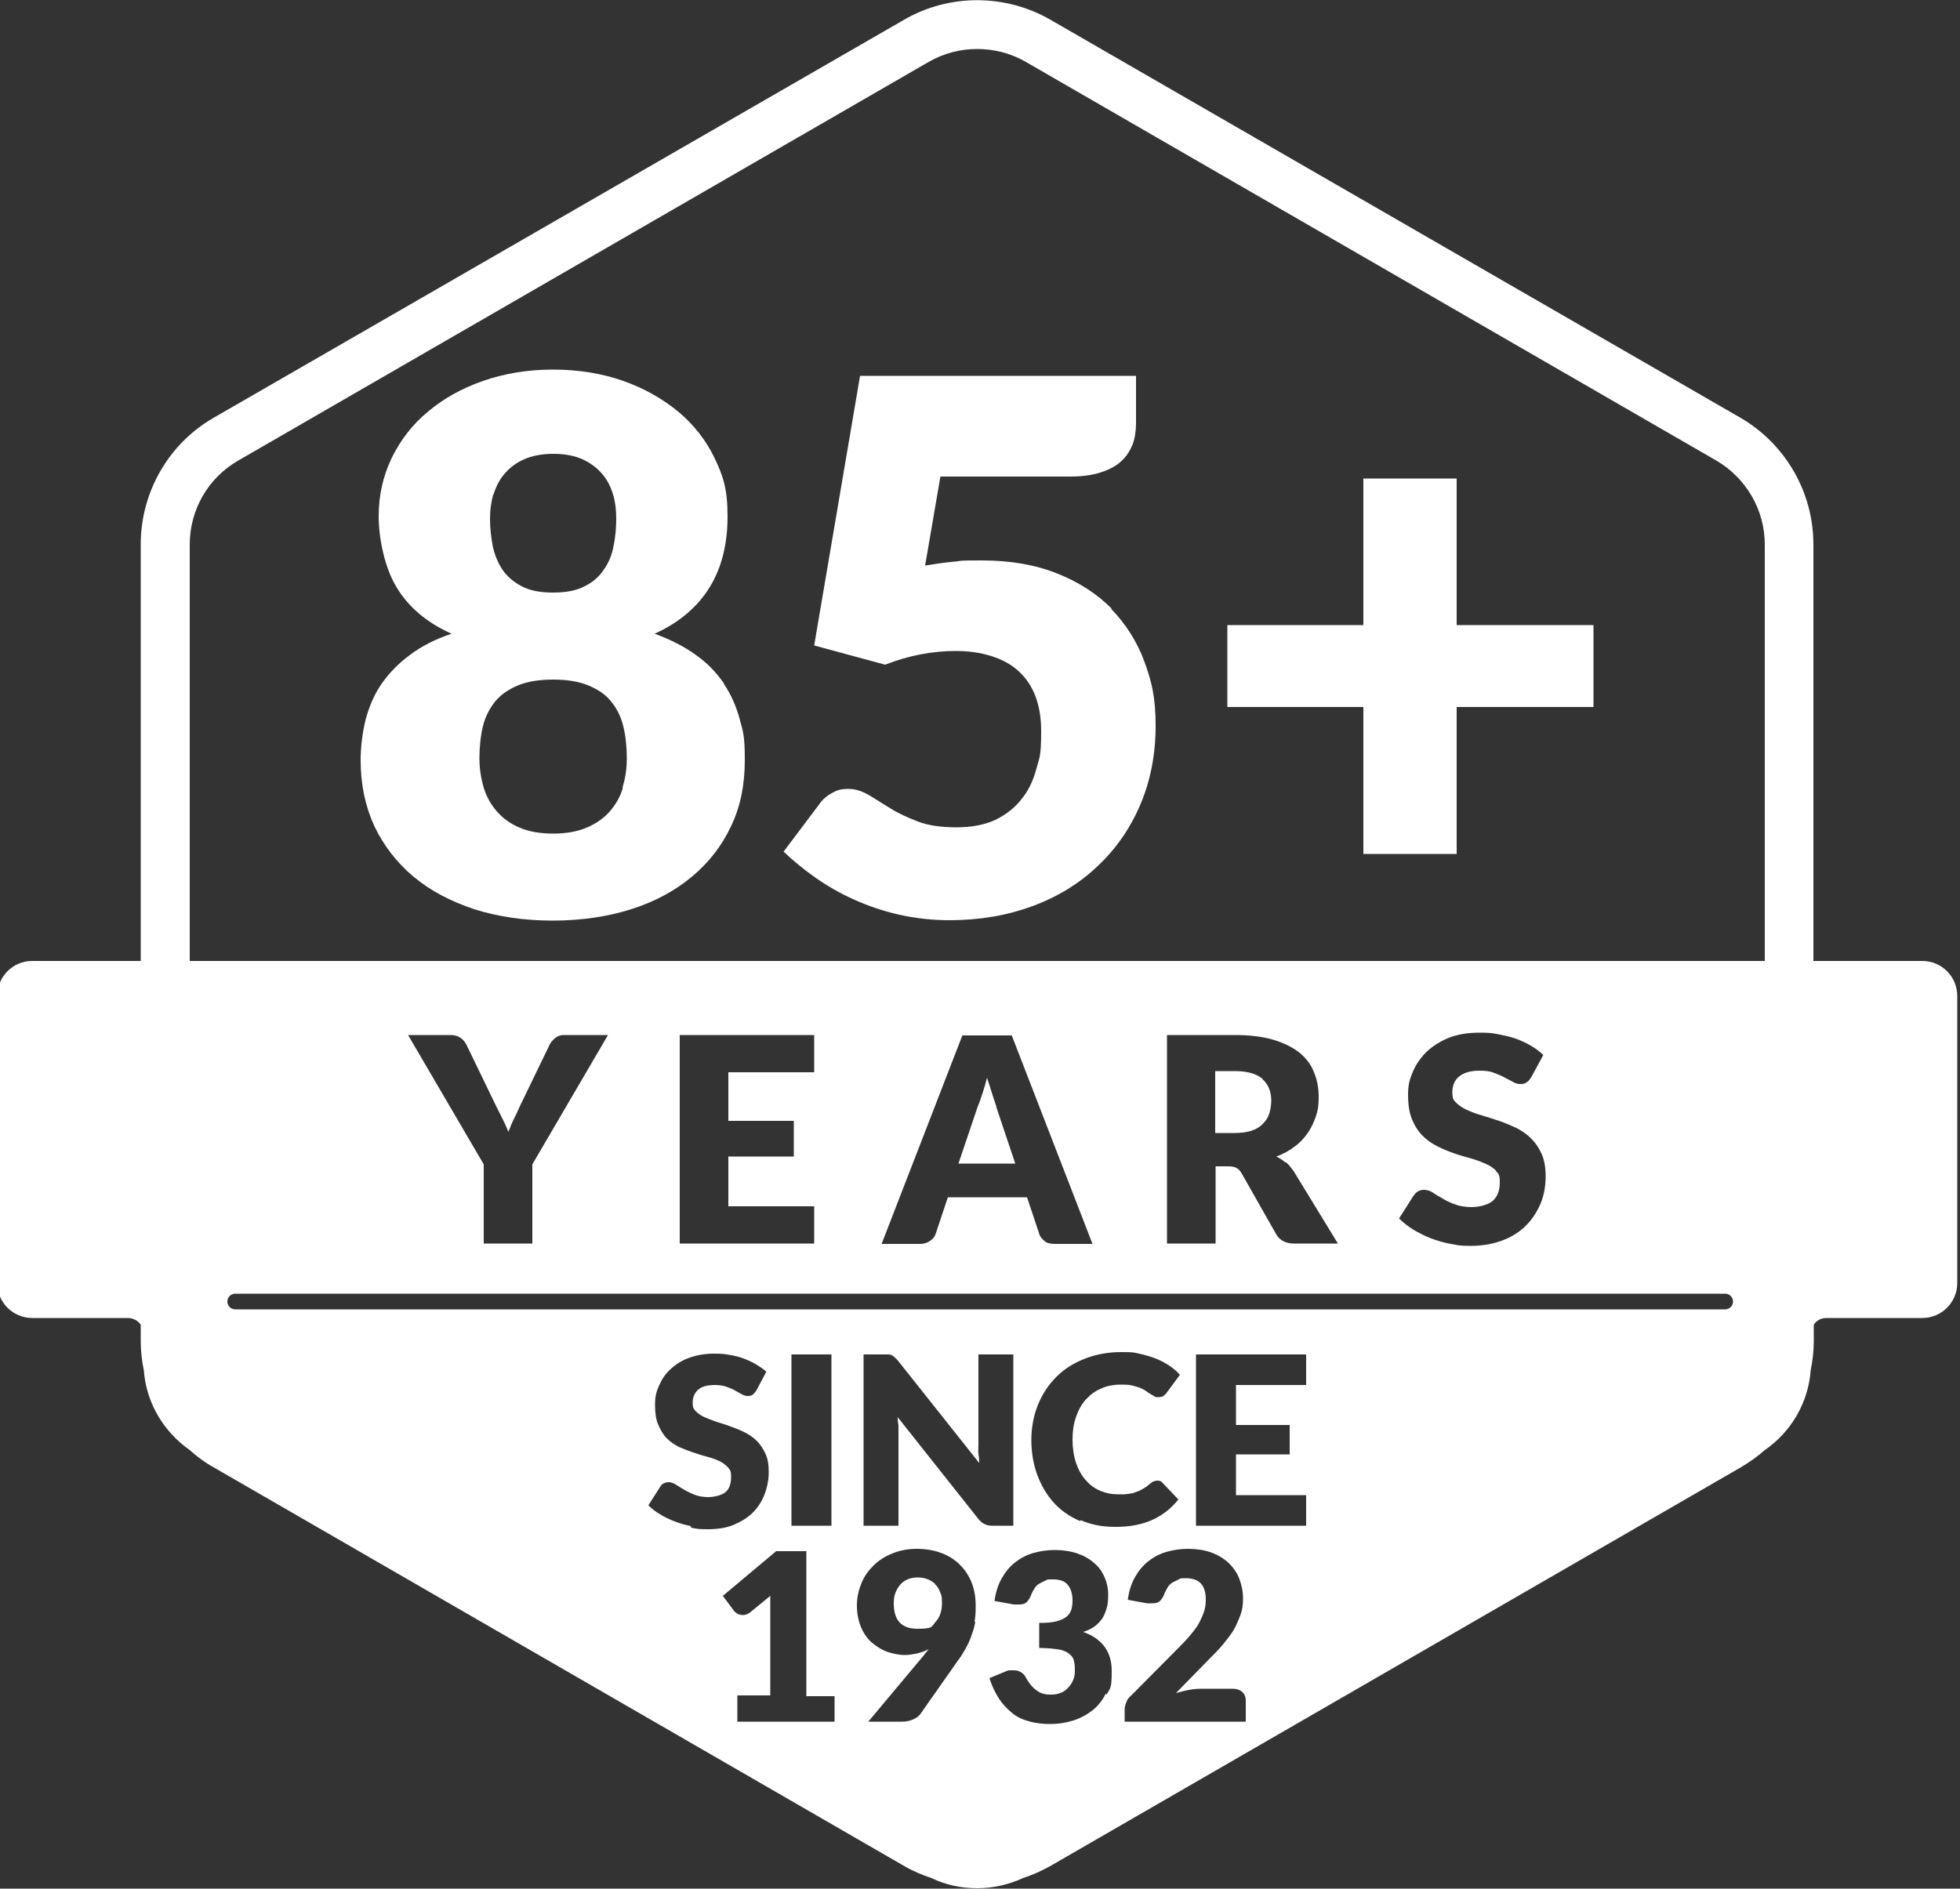
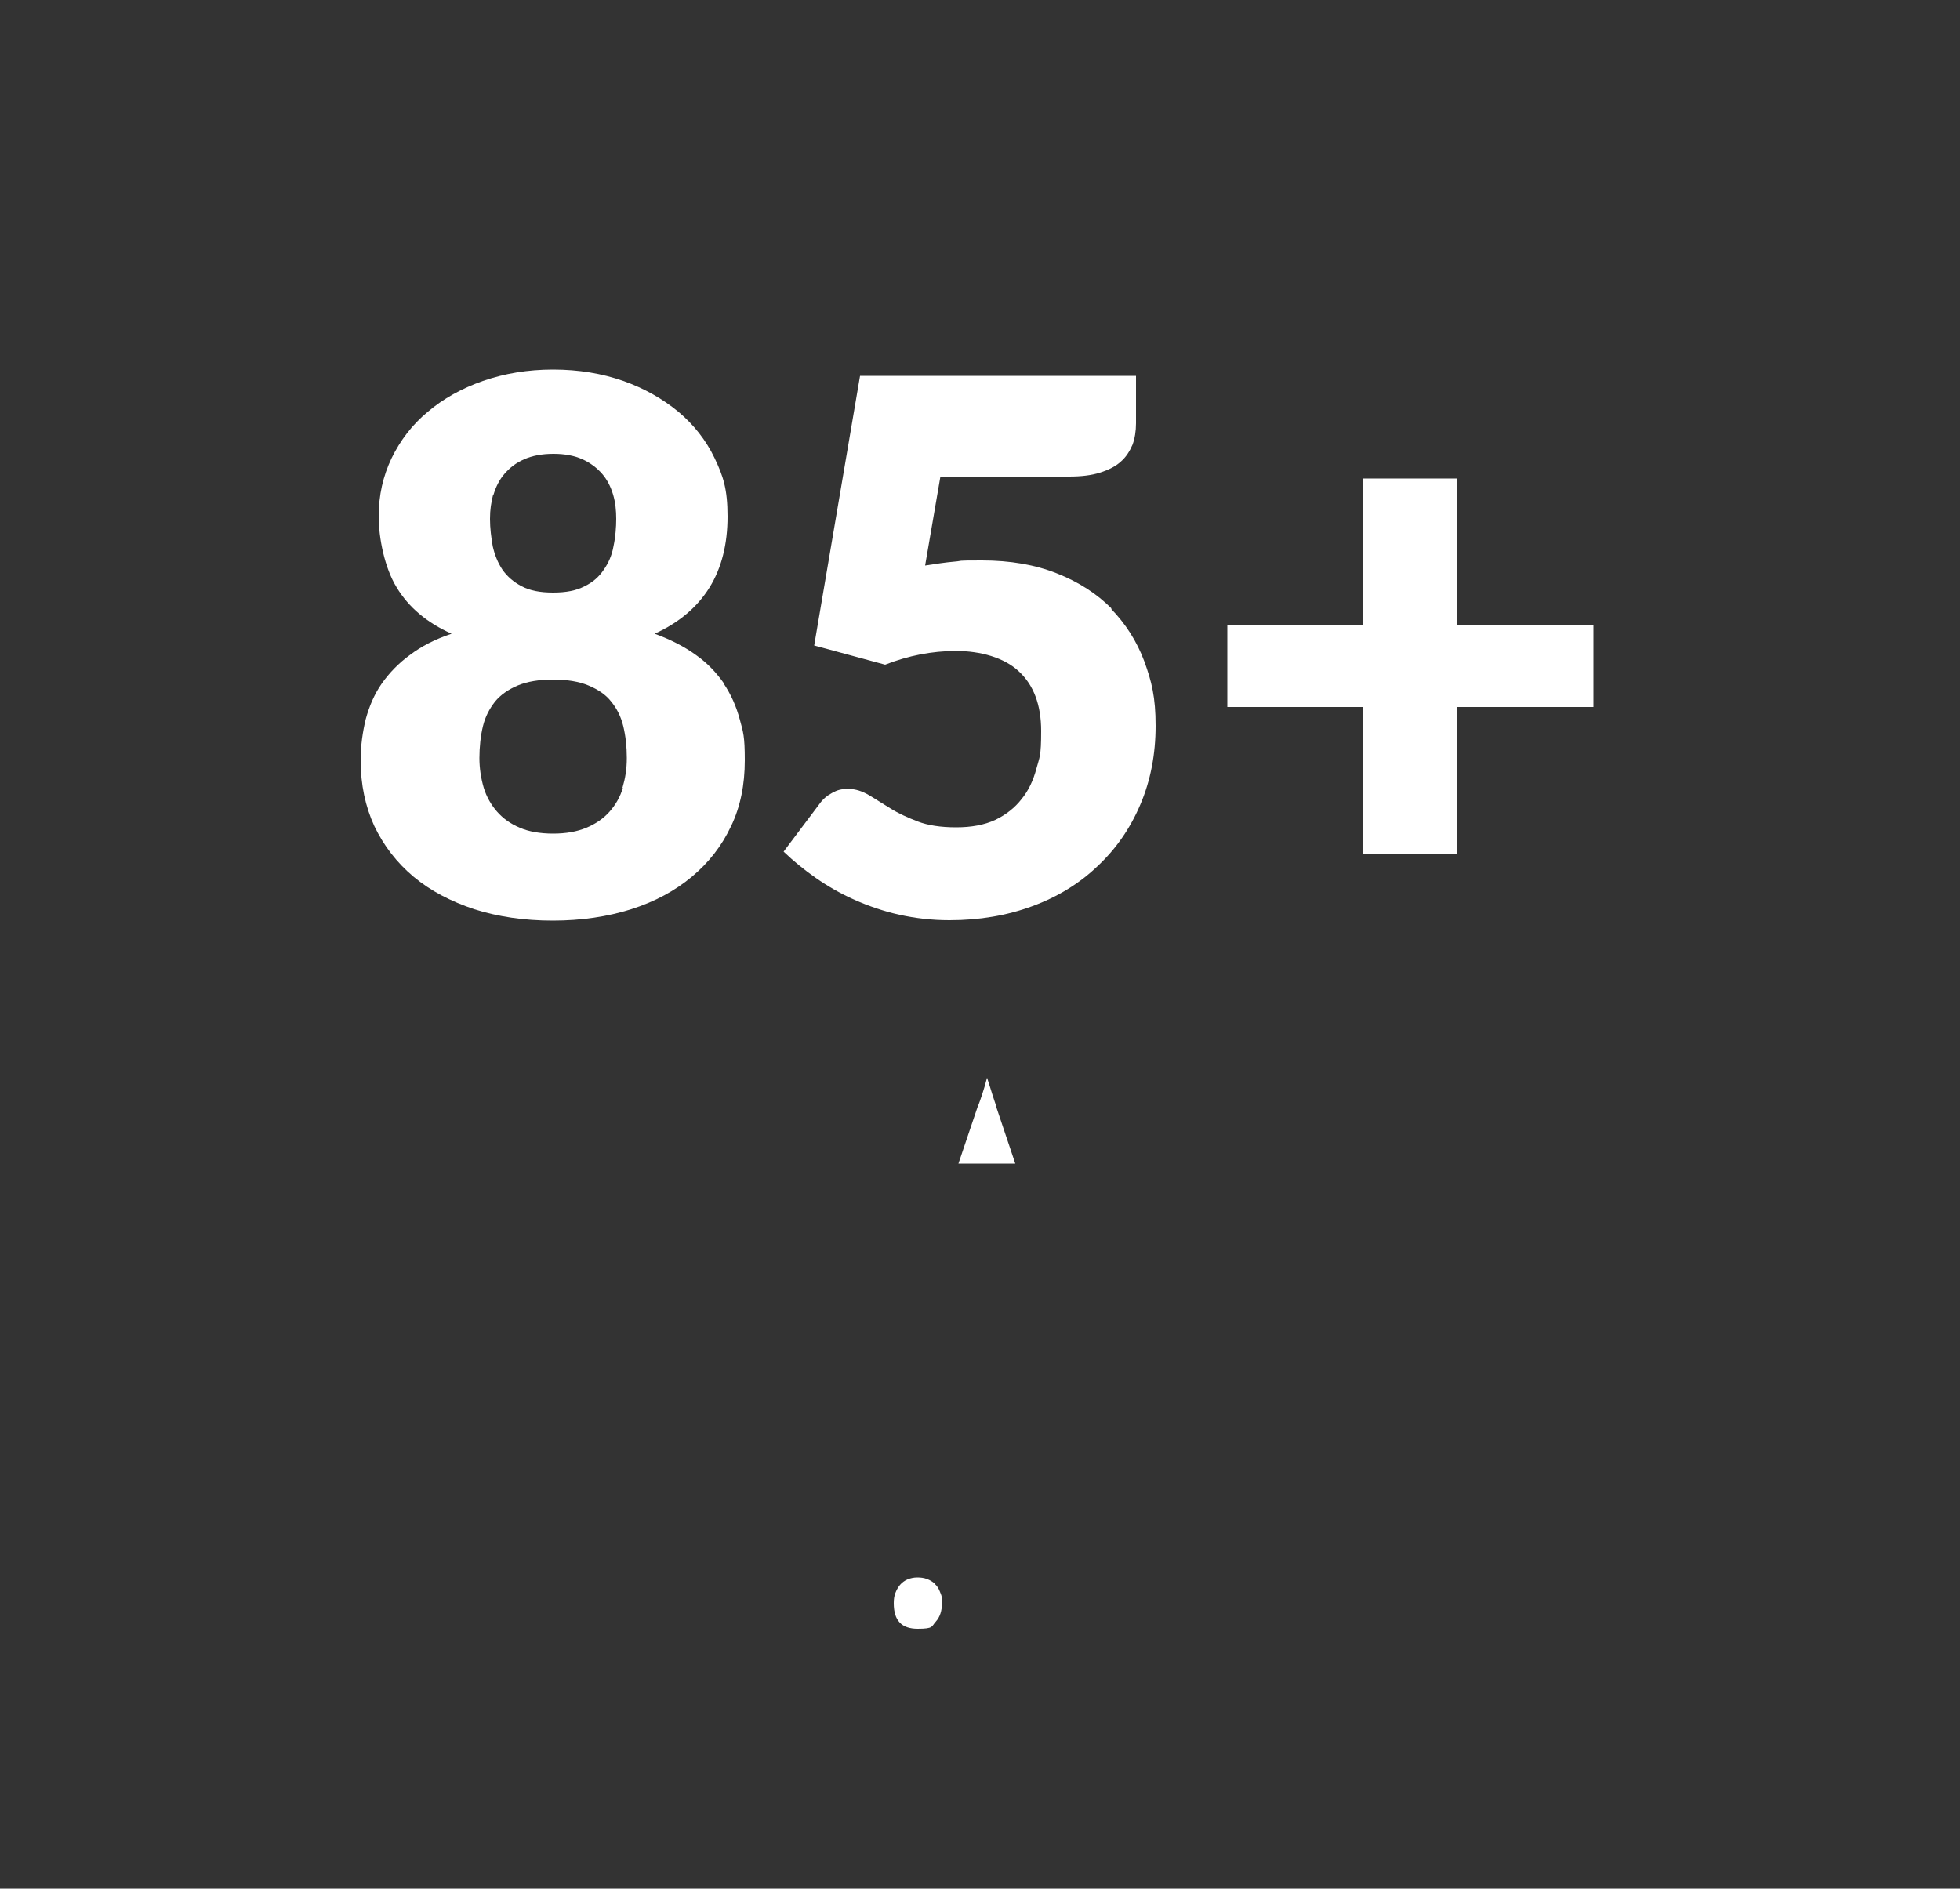
<svg xmlns="http://www.w3.org/2000/svg" id="Layer_1" data-name="Layer 1" version="1.1" viewBox="0 0 500 481.9">
  <rect x="0" y="0" width="500" height="481.9" fill="#333333" stroke="none" />
  <defs>
    <style>
      .cls-1 {
        fill: #fff;
        stroke-width: 0px;
      }
    </style>
  </defs>
  <path class="cls-1" d="M184.7,174.4c-1.9-2.7-4.2-5.2-7.2-7.3-2.9-2.1-6.4-3.9-10.5-5.4,6.2-2.8,10.9-6.8,14-11.8,3.1-5,4.6-11.1,4.6-18.1s-1.1-10.3-3.3-14.9c-2.2-4.6-5.3-8.5-9.2-11.8-4-3.3-8.7-6-14.1-7.9-5.4-1.9-11.4-2.9-17.9-2.9s-12.4,1-17.9,2.9c-5.4,1.9-10.1,4.5-14.1,7.9-4,3.3-7,7.3-9.2,11.8-2.2,4.6-3.3,9.5-3.3,14.9s1.5,13.1,4.6,18.1c3,5,7.7,9,14,11.8-4.2,1.4-7.7,3.2-10.6,5.4-2.9,2.1-5.3,4.6-7.2,7.3-1.9,2.7-3.2,5.8-4.1,9.1-.8,3.3-1.3,6.8-1.3,10.5,0,6.2,1.2,11.8,3.5,16.8,2.4,5,5.7,9.3,10,12.9,4.3,3.6,9.5,6.3,15.5,8.3,6,1.9,12.7,2.9,20,2.9s14-1,20-2.9c6-1.9,11.2-4.7,15.5-8.3,4.3-3.6,7.6-7.8,10-12.9,2.4-5,3.5-10.6,3.5-16.8s-.4-7.2-1.3-10.5c-.9-3.3-2.2-6.3-4.1-9.1ZM125.9,126.2c.6-2,1.5-3.8,2.8-5.3,1.3-1.5,2.9-2.8,5-3.7,2-.9,4.5-1.4,7.5-1.4s5.4.5,7.4,1.4c2,.9,3.7,2.2,5,3.7,1.3,1.5,2.2,3.3,2.8,5.3.6,2,.8,4.1.8,6.2s-.2,4.7-.7,7c-.4,2.3-1.3,4.3-2.5,6-1.2,1.8-2.8,3.2-4.9,4.2-2.1,1.1-4.7,1.6-8,1.6s-5.9-.5-8-1.6c-2.1-1.1-3.7-2.5-4.9-4.2-1.2-1.8-2-3.8-2.5-6-.4-2.3-.7-4.6-.7-7s.3-4.2.8-6.2ZM158.9,201c-.7,2.4-1.9,4.4-3.4,6.1-1.5,1.7-3.5,3.1-5.9,4.1-2.4,1-5.2,1.5-8.5,1.5s-6.2-.5-8.5-1.5c-2.4-1-4.3-2.4-5.8-4.1-1.5-1.7-2.7-3.8-3.4-6.1-.7-2.4-1.1-4.9-1.1-7.6s.3-5.7.9-8.1c.6-2.5,1.7-4.5,3.1-6.3,1.4-1.7,3.4-3.1,5.8-4.1,2.4-1,5.4-1.5,9-1.5s6.6.5,9,1.5c2.4,1,4.4,2.3,5.8,4.1,1.4,1.7,2.5,3.8,3.1,6.3.6,2.5.9,5.2.9,8.1s-.4,5.2-1.1,7.6Z" />
  <path class="cls-1" d="M283.6,155.3c-3.8-3.8-8.4-6.8-14-9-5.5-2.2-11.9-3.3-19.1-3.3s-4.6.1-7,.3c-2.4.2-4.9.6-7.5,1l3.9-22.7h32.8c3.1,0,5.7-.3,7.9-1,2.2-.7,4-1.6,5.3-2.8,1.4-1.2,2.3-2.7,3-4.3.6-1.6.9-3.5.9-5.5v-12.1h-70.4l-11.7,68.8,18.1,4.9c5.9-2.3,11.9-3.5,18.1-3.5s12.3,1.7,16,5.2c3.8,3.5,5.7,8.6,5.7,15.2s-.4,6.6-1.2,9.6c-.8,3-2,5.6-3.8,7.8-1.7,2.2-4,4-6.7,5.3-2.8,1.3-6.1,1.9-10,1.9s-7.2-.5-9.8-1.5c-2.6-1-5-2.1-6.9-3.3-2-1.2-3.8-2.4-5.5-3.4-1.7-1-3.4-1.6-5.3-1.6s-2.8.3-4.1,1c-1.3.7-2.4,1.6-3.3,2.9l-9.1,12.1c2.5,2.4,5.2,4.6,8.2,6.7,3,2.1,6.3,4,9.9,5.6,3.6,1.6,7.4,2.9,11.4,3.8,4.1.9,8.3,1.4,12.8,1.4,7.7,0,14.7-1.2,21.2-3.6s12-5.8,16.6-10.2c4.7-4.4,8.3-9.6,10.9-15.7,2.6-6.1,3.9-12.8,3.9-20.1s-1-11.3-2.9-16.5c-1.9-5.1-4.8-9.6-8.5-13.4Z" />
  <polygon class="cls-1" points="371.6 122.1 347.8 122.1 347.8 159.5 313.1 159.5 313.1 180.4 347.8 180.4 347.8 217.9 371.6 217.9 371.6 180.4 406.5 180.4 406.5 159.5 371.6 159.5 371.6 122.1" />
  <path class="cls-1" d="M238.5,404.1c-.6-.5-1.2-.9-2-1.2s-1.6-.4-2.5-.4-1.8.2-2.5.5c-.7.3-1.4.8-1.9,1.4-.5.6-.9,1.3-1.2,2.1-.3.8-.4,1.6-.4,2.6,0,4.4,2,6.5,6.1,6.5s3.5-.6,4.6-1.8c1.1-1.2,1.6-2.8,1.6-4.8s-.2-2-.5-2.8c-.3-.8-.7-1.5-1.3-2Z" />
  <path class="cls-1" d="M254.2,282.4c-.3-.9-.7-2-1.1-3.3-.4-1.3-.8-2.6-1.3-4.1-.4,1.5-.8,2.9-1.2,4.1s-.8,2.4-1.2,3.3l-4.9,14.5h14.5l-4.9-14.6Z" />
-   <path class="cls-1" d="M322.1,275.3c-1.5-1.3-3.9-2-7.1-2h-5v15.8h5c1.7,0,3.1-.2,4.3-.6,1.2-.4,2.2-1,2.9-1.8.8-.8,1.3-1.6,1.6-2.6.3-1,.5-2.1.5-3.3,0-2.3-.8-4.2-2.3-5.5Z" />
-   <path class="cls-1" d="M490.3,245.2h-27.7v-106.3c0-13.3-7.1-25.6-18.6-32.3L267.9,5c-11.5-6.6-25.8-6.6-37.2,0L54.5,106.6c-11.5,6.6-18.6,19-18.6,32.3v106.3H8.2c-4.9,0-8.9,4-8.9,8.9v73.3c0,4.9,4,8.9,8.9,8.9h24.4c1.4,0,2.6.7,3.3,1.7v4.2c0,2.6.3,5.1.8,7.5.6,8.2,5,15.6,11.7,20.3,1.9,1.7,3.9,3.2,6.1,4.4l176.1,101.7c2.2,1.3,4.6,2.3,7,3.1,3.7,1.8,7.7,2.6,11.7,2.6s8-.9,11.7-2.6c2.4-.8,4.7-1.8,7-3.1l176.1-101.7c2.2-1.3,4.3-2.8,6.1-4.4,6.7-4.6,11.1-12.1,11.7-20.3.5-2.5.8-5,.8-7.5v-4.2c.7-1.1,1.9-1.7,3.3-1.7h24.4c4.9,0,8.9-4,8.9-8.9v-73.3c0-4.9-4-8.9-8.9-8.9ZM176.2,389.4c-1.4-.3-2.8-.7-4.1-1.2s-2.6-1.1-3.7-1.8c-1.2-.7-2.2-1.5-3-2.3l3-4.7c.2-.4.5-.7.9-.9s.8-.3,1.3-.3,1.2.2,1.8.6c.6.4,1.3.8,2.1,1.3.8.5,1.7.9,2.7,1.3s2.2.6,3.5.6,3.3-.4,4.3-1.2c1-.8,1.5-2.1,1.5-3.9s-.3-1.8-.8-2.5c-.6-.6-1.3-1.2-2.2-1.6-.9-.4-1.9-.8-3.1-1.1-1.2-.3-2.4-.7-3.6-1.1-1.2-.4-2.4-.9-3.6-1.4-1.2-.6-2.2-1.3-3.1-2.2-.9-.9-1.6-2.1-2.2-3.5-.6-1.4-.8-3.1-.8-5.1s.3-3.2,1-4.8,1.6-3,2.9-4.2c1.3-1.2,2.8-2.2,4.7-2.9,1.9-.7,4-1.1,6.4-1.1s2.6.1,3.9.3c1.3.2,2.5.5,3.6.9,1.1.4,2.2.9,3.2,1.5,1,.6,1.9,1.2,2.7,1.9l-2.5,4.7c-.3.5-.6.8-.9,1.1s-.8.4-1.3.4-1-.1-1.5-.4c-.5-.3-1.1-.6-1.8-1-.7-.4-1.4-.7-2.3-1-.9-.3-1.8-.4-2.9-.4-1.9,0-3.3.4-4.2,1.2-.9.8-1.4,1.9-1.4,3.3s.3,1.6.8,2.2c.6.6,1.3,1.1,2.2,1.5.9.4,2,.8,3.1,1.2,1.2.4,2.4.7,3.6,1.2,1.2.4,2.4.9,3.6,1.5s2.2,1.3,3.1,2.2c.9.9,1.6,2,2.2,3.3.6,1.3.8,2.8.8,4.7s-.4,3.9-1.1,5.7-1.7,3.3-3,4.6c-1.3,1.3-3,2.3-4.9,3.1-1.9.8-4.2,1.1-6.6,1.1s-2.7-.1-4.2-.4ZM213,439.3h-24.9v-6.7h8.4v-22c0-1.1,0-2.2,0-3.4l-5,4.1c-.3.3-.6.4-1,.6-.3.1-.6.2-.9.2-.5,0-1-.1-1.4-.3s-.7-.5-.9-.7l-2.9-3.9,13.6-11.4h7.7v37h7.2v6.7ZM201.9,389.3v-43.7h10.2v43.7h-10.2ZM248.8,413.8c-.2,1.3-.6,2.5-1,3.6-.4,1.2-.9,2.2-1.5,3.3-.6,1-1.2,2.1-2,3.1l-9.4,13.4c-.4.6-1,1.1-1.9,1.5-.9.4-1.8.6-2.9.6h-8.6l13.9-16.6c.3-.3.5-.7.8-1,.2-.3.5-.6.7-.9-.9.5-1.9.8-2.9,1.1-1.1.2-2.2.4-3.3.4s-2.8-.3-4.3-.8c-1.4-.5-2.7-1.3-3.9-2.3s-2.1-2.3-2.8-3.9-1.1-3.5-1.1-5.6.4-3.8,1.1-5.6c.7-1.8,1.8-3.3,3.1-4.6,1.3-1.3,3-2.4,4.8-3.1,1.9-.8,4-1.2,6.3-1.2s4.5.4,6.3,1.1c1.9.7,3.4,1.7,4.7,3,1.3,1.3,2.3,2.8,3,4.6.7,1.8,1,3.8,1,5.9s-.1,2.8-.3,4ZM249.6,387.6l-20.6-26c0,.8.1,1.5.2,2.2,0,.7,0,1.4,0,2.1v23.4h-8.9v-43.7h5.3c.4,0,.8,0,1.1,0,.3,0,.6.1.8.2s.5.3.7.5c.2.2.5.5.8.8l20.8,26.2c0-.8-.1-1.7-.2-2.4s0-1.5,0-2.2v-23.1h8.9v43.7h-5.3c-.8,0-1.4-.1-2-.4-.5-.2-1.1-.7-1.6-1.3ZM282.1,432.1c-.8,1.7-2,3.2-3.4,4.3-1.4,1.1-3,2-4.9,2.6-1.9.6-3.8.9-5.8.9s-3.9-.2-5.5-.7c-1.6-.4-3.1-1.1-4.3-2.1s-2.4-2.2-3.3-3.6c-1-1.5-1.8-3.2-2.5-5.3l4.1-1.7c.4-.2.7-.3,1.1-.3.3,0,.7,0,1,0,.6,0,1.2.1,1.7.4.5.3.9.6,1.2,1.1.9,1.7,1.9,2.9,2.9,3.6,1,.8,2.2,1.1,3.6,1.1s1.9-.2,2.7-.5,1.4-.8,1.9-1.4c.5-.5.9-1.2,1.2-1.9.3-.7.4-1.4.4-2.1s0-1.8-.2-2.5c-.1-.8-.5-1.4-1.1-1.9-.6-.5-1.5-1-2.7-1.2s-2.9-.4-5.1-.4v-6.4c1.8,0,3.3-.1,4.4-.4,1.1-.3,2-.7,2.6-1.2.6-.5,1-1.1,1.2-1.8s.3-1.5.3-2.3c0-1.7-.4-3-1.2-4s-2.1-1.4-3.8-1.4-1.3,0-1.9.3-1.1.5-1.6.8c-.5.3-.9.7-1.2,1.2-.3.5-.6,1-.8,1.5-.3.9-.7,1.5-1.2,2s-1.2.6-2,.6-.4,0-.6,0c-.2,0-.5,0-.7,0l-4.9-.9c.3-2.2.9-4.1,1.8-5.7s2-3,3.4-4.1c1.4-1.1,2.9-1.9,4.6-2.4,1.7-.5,3.6-.8,5.6-.8s4.1.3,5.8.9c1.7.6,3.1,1.4,4.3,2.5,1.2,1,2,2.2,2.6,3.6.6,1.4.9,2.8.9,4.3s-.1,2.6-.4,3.6c-.3,1-.7,2-1.2,2.7-.6.8-1.2,1.4-2,2-.8.5-1.7,1-2.8,1.3,4.8,1.7,7.3,5,7.3,9.9s-.4,4.3-1.3,6.1ZM275.5,388.1c-2.6-1.1-4.9-2.7-6.7-4.7s-3.2-4.4-4.2-7.1c-1-2.7-1.5-5.7-1.5-8.9s.6-6.3,1.7-9c1.1-2.7,2.7-5.1,4.7-7.1,2-2,4.4-3.5,7.2-4.6,2.8-1.1,5.9-1.7,9.3-1.7s3.2.1,4.6.4c1.4.3,2.8.7,4.1,1.2,1.3.5,2.4,1.1,3.5,1.8,1.1.7,2,1.5,2.8,2.4l-3.4,4.6c-.2.3-.5.5-.8.8-.3.2-.7.3-1.3.3s-.7,0-1-.2c-.3-.2-.7-.4-1-.6-.4-.2-.8-.5-1.2-.8-.4-.3-.9-.5-1.5-.8-.6-.2-1.3-.4-2.1-.6s-1.7-.2-2.8-.2c-1.8,0-3.5.3-5,1-1.5.6-2.8,1.6-3.9,2.8-1.1,1.2-1.9,2.7-2.5,4.4-.6,1.7-.9,3.7-.9,5.8s.3,4.2.9,6c.6,1.7,1.4,3.2,2.5,4.4,1,1.2,2.3,2.1,3.7,2.7,1.4.6,2.9.9,4.5.9s1.8,0,2.5-.1,1.5-.2,2.1-.5c.6-.2,1.3-.5,1.9-.9.6-.3,1.2-.8,1.8-1.3.2-.2.5-.4.8-.5.3-.1.6-.2.9-.2s.5,0,.7.1c.2,0,.5.2.7.5l4,4.2c-1.8,2.3-4,4-6.6,5.2-2.7,1.2-5.8,1.8-9.4,1.8s-6.3-.6-8.9-1.7ZM317.6,439.3h-30.7v-3c0-.6.1-1.2.4-1.9.2-.7.7-1.3,1.3-1.8l12.6-12.7c1.1-1.1,2-2.1,2.8-3.1.8-1,1.5-1.9,2-2.9.5-1,.9-1.9,1.2-2.8.3-1,.4-2,.4-3,0-1.7-.4-3.1-1.2-4s-2.1-1.4-3.8-1.4-1.3,0-1.9.3-1.1.5-1.6.8c-.5.3-.9.7-1.2,1.2s-.6,1-.8,1.5c-.3.9-.7,1.5-1.2,2s-1.2.6-2,.6-.4,0-.6,0c-.2,0-.5,0-.7,0l-4.9-.9c.3-2.2.9-4.1,1.8-5.7s2-3,3.4-4.1c1.4-1.1,2.9-1.9,4.6-2.4,1.7-.5,3.6-.8,5.6-.8s4.1.3,5.8.9,3.2,1.5,4.4,2.6,2.2,2.5,2.8,4c.6,1.6,1,3.3,1,5.1s-.2,3.1-.7,4.4-1.1,2.7-1.8,3.9c-.8,1.2-1.7,2.4-2.7,3.6-1,1.2-2.1,2.3-3.3,3.5l-8.6,8.8c1.1-.3,2.2-.6,3.3-.8,1.1-.2,2.1-.3,3-.3h8.2c1,0,1.8.3,2.4.8.6.6.9,1.3.9,2.2v5.4ZM333.2,353.4h-17.9v10.2h13.7v7.5h-13.7v10.4h17.9v7.8h-28.1v-43.7h28.1v7.8ZM440,334.1H60c-1.1,0-2-.9-2-2s.9-2,2-2h380.1c1.1,0,2,.9,2,2s-.9,2-2,2ZM104.1,264.1h10.9c1.1,0,1.9.3,2.6.8s1.1,1.1,1.5,1.9l7.5,15.5c.6,1.2,1.2,2.4,1.7,3.4.5,1,1,2.1,1.4,3.1.4-1,.8-2.1,1.3-3.1.5-1,1.1-2.2,1.6-3.4l7.5-15.5c.1-.3.3-.6.6-1,.3-.3.5-.6.9-.9.3-.3.7-.5,1.1-.6.4-.2.9-.2,1.4-.2h11l-19.3,33v20.2h-12.4v-20.2l-19.3-33ZM202.5,286v9.1h-16.7v12.7h21.9v9.5h-34.3v-53.2h34.3v9.5h-21.9v12.4h16.7ZM224.9,317.4l20.6-53.2h12.6l20.6,53.2h-9.6c-1.1,0-2-.2-2.6-.7s-1.2-1.1-1.4-1.9l-3.1-9.3h-20.2l-3.1,9.3c-.2.7-.7,1.3-1.4,1.8-.7.5-1.6.8-2.6.8h-9.6ZM328.1,296.6c.7.6,1.3,1.4,1.9,2.2l11.3,18.5h-11.2c-2.1,0-3.6-.8-4.5-2.3l-8.8-15.5c-.4-.7-.8-1.2-1.4-1.5-.5-.3-1.3-.4-2.2-.4h-3.1v19.7h-12.4v-53.2h17.3c3.8,0,7.1.4,9.8,1.2s4.9,1.9,6.7,3.3c1.7,1.4,3,3.1,3.7,5,.8,1.9,1.2,4,1.2,6.3s-.2,3.4-.7,4.9c-.5,1.5-1.2,3-2.1,4.3-.9,1.3-2,2.5-3.4,3.5-1.3,1-2.9,1.9-4.6,2.5.8.4,1.6.9,2.3,1.5ZM381.8,298.9c-.7-.8-1.6-1.4-2.7-1.9-1.1-.5-2.4-1-3.8-1.4-1.4-.4-2.9-.8-4.3-1.3-1.5-.5-2.9-1.1-4.3-1.8-1.4-.7-2.7-1.6-3.8-2.7-1.1-1.1-2-2.5-2.7-4.2s-1-3.8-1-6.3.4-3.9,1.2-5.8c.8-1.9,2-3.6,3.5-5.1,1.6-1.5,3.5-2.7,5.7-3.6,2.3-.9,4.9-1.3,7.8-1.3s3.2.1,4.8.4c1.5.3,3,.6,4.4,1.1s2.7,1.1,3.9,1.8,2.3,1.5,3.2,2.4l-3.1,5.7c-.4.6-.7,1-1.2,1.3-.4.3-.9.4-1.6.4s-1.2-.2-1.8-.5c-.6-.4-1.4-.7-2.2-1.2-.8-.4-1.7-.8-2.8-1.2-1-.4-2.2-.5-3.6-.5-2.3,0-4,.5-5.2,1.5s-1.7,2.3-1.7,4,.3,2,1,2.7c.7.7,1.6,1.3,2.7,1.8s2.4,1,3.8,1.4c1.4.4,2.9.9,4.4,1.4,1.5.5,2.9,1.1,4.4,1.8,1.4.7,2.7,1.6,3.8,2.7,1.1,1.1,2,2.4,2.7,4s1,3.5,1,5.7-.4,4.8-1.3,6.9c-.9,2.1-2.1,4-3.7,5.6-1.6,1.6-3.6,2.9-6,3.8-2.4.9-5.1,1.4-8.1,1.4s-3.3-.2-5.1-.5c-1.7-.3-3.4-.8-5-1.4-1.6-.6-3.1-1.4-4.5-2.2-1.4-.9-2.6-1.8-3.7-2.9l3.7-5.8c.3-.4.6-.8,1.1-1.1.5-.3,1-.4,1.6-.4s1.5.2,2.2.7,1.6,1,2.5,1.5c.9.6,2,1.1,3.2,1.5,1.2.5,2.7.7,4.3.7s4-.5,5.2-1.5c1.2-1,1.9-2.6,1.9-4.7s-.3-2.3-1-3ZM450.1,245.2H48.4v-106.3c0-8.8,4.7-17,12.4-21.4L236.9,15.8c3.8-2.2,8.1-3.3,12.4-3.3s8.6,1.1,12.4,3.3l176.1,101.7c7.6,4.4,12.4,12.6,12.4,21.4v106.3Z" />
</svg>